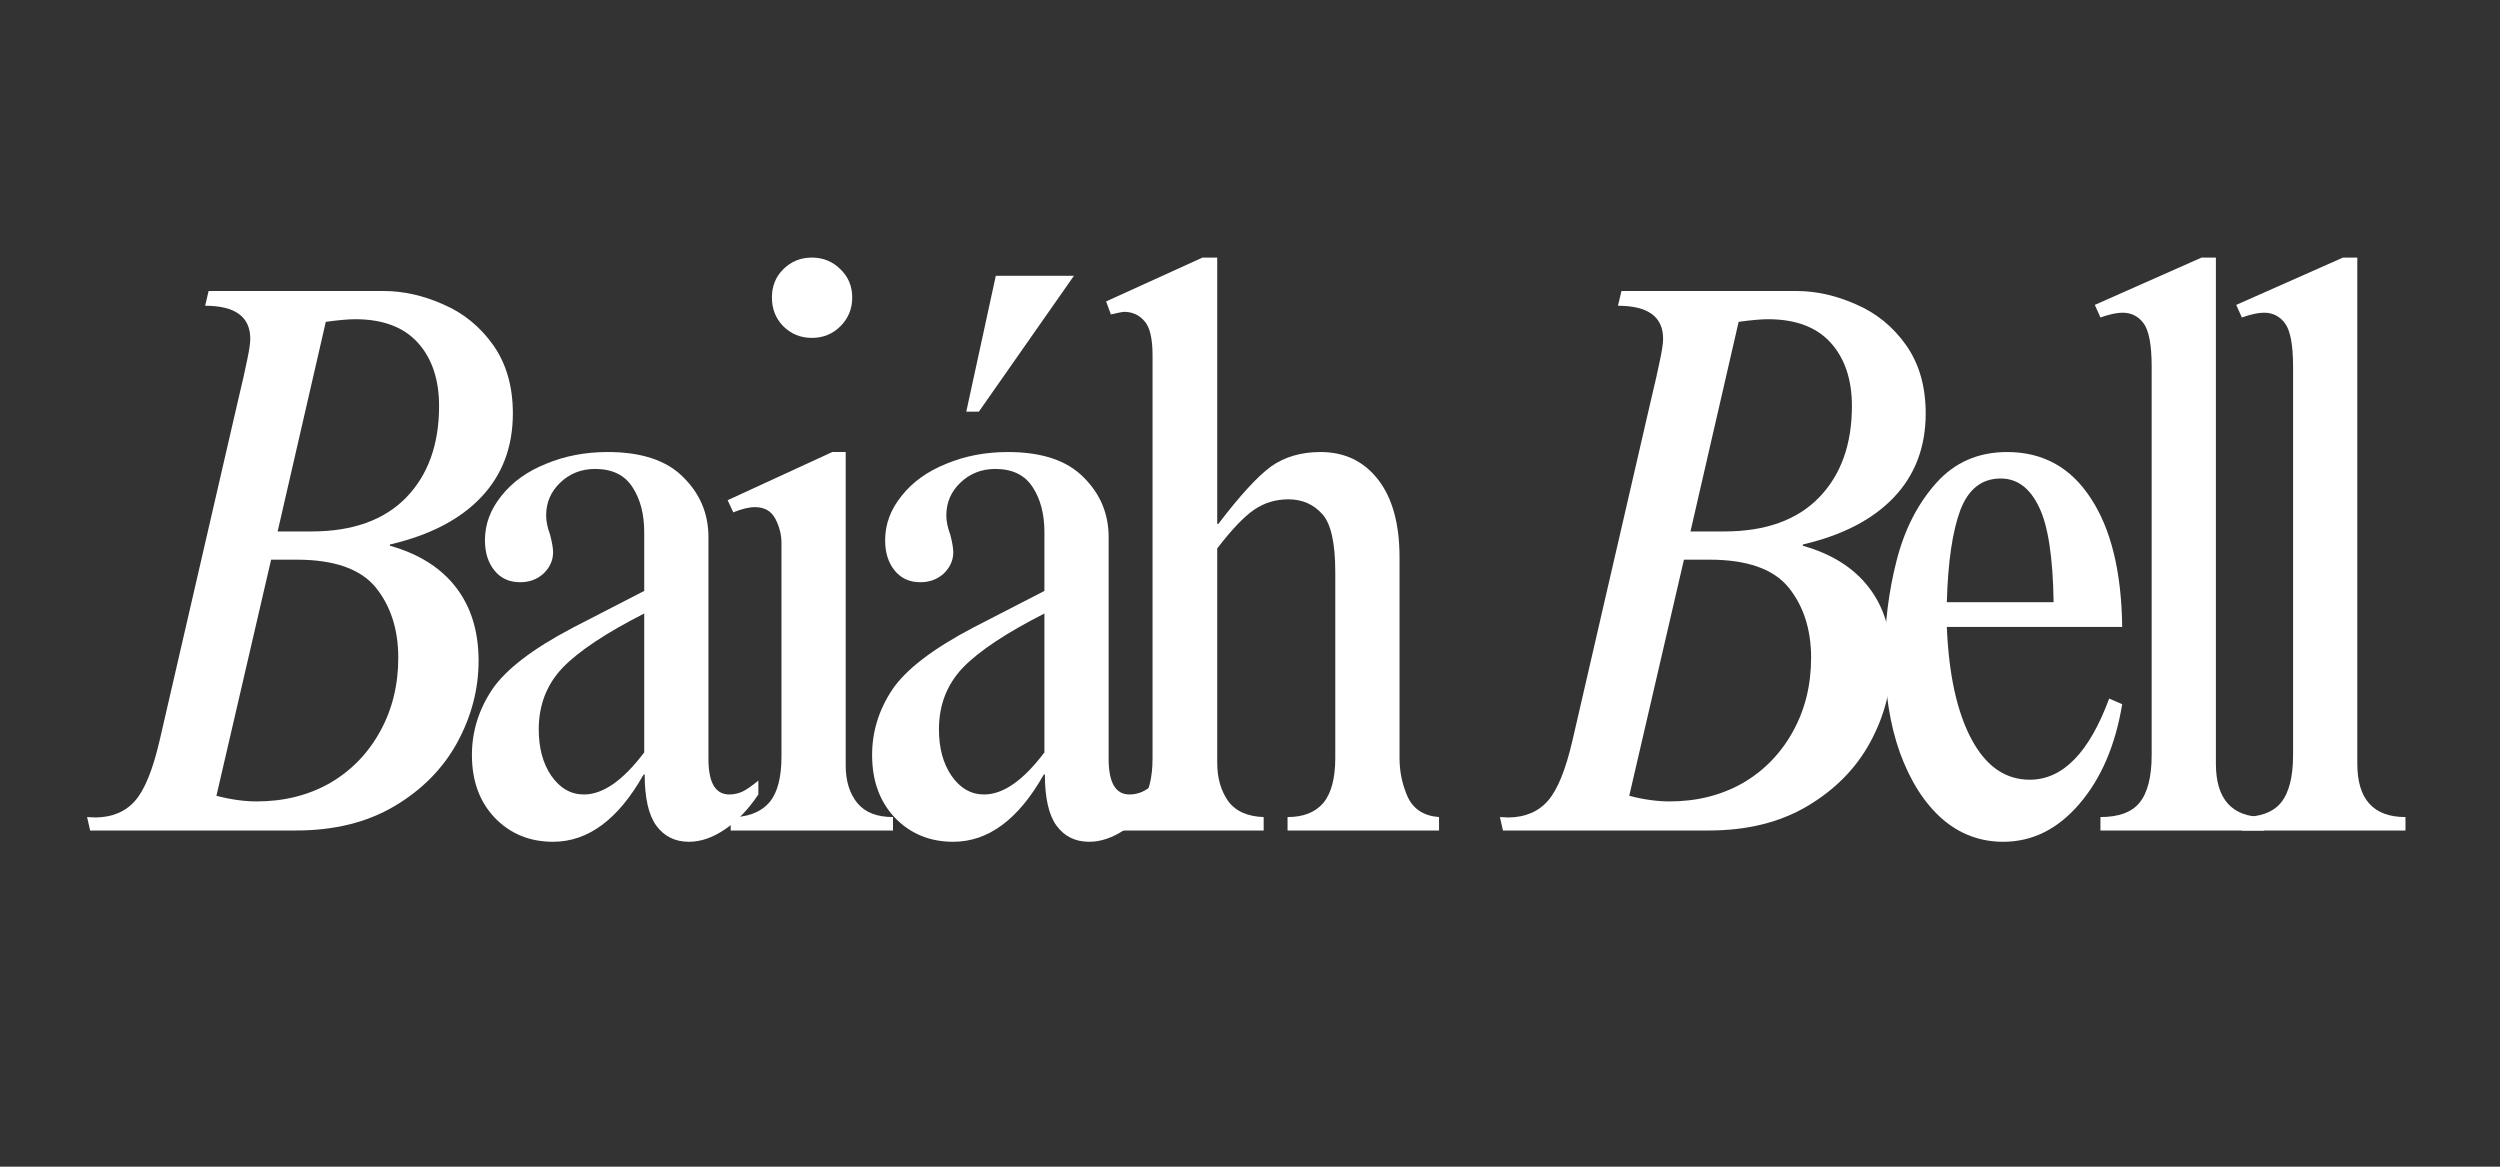
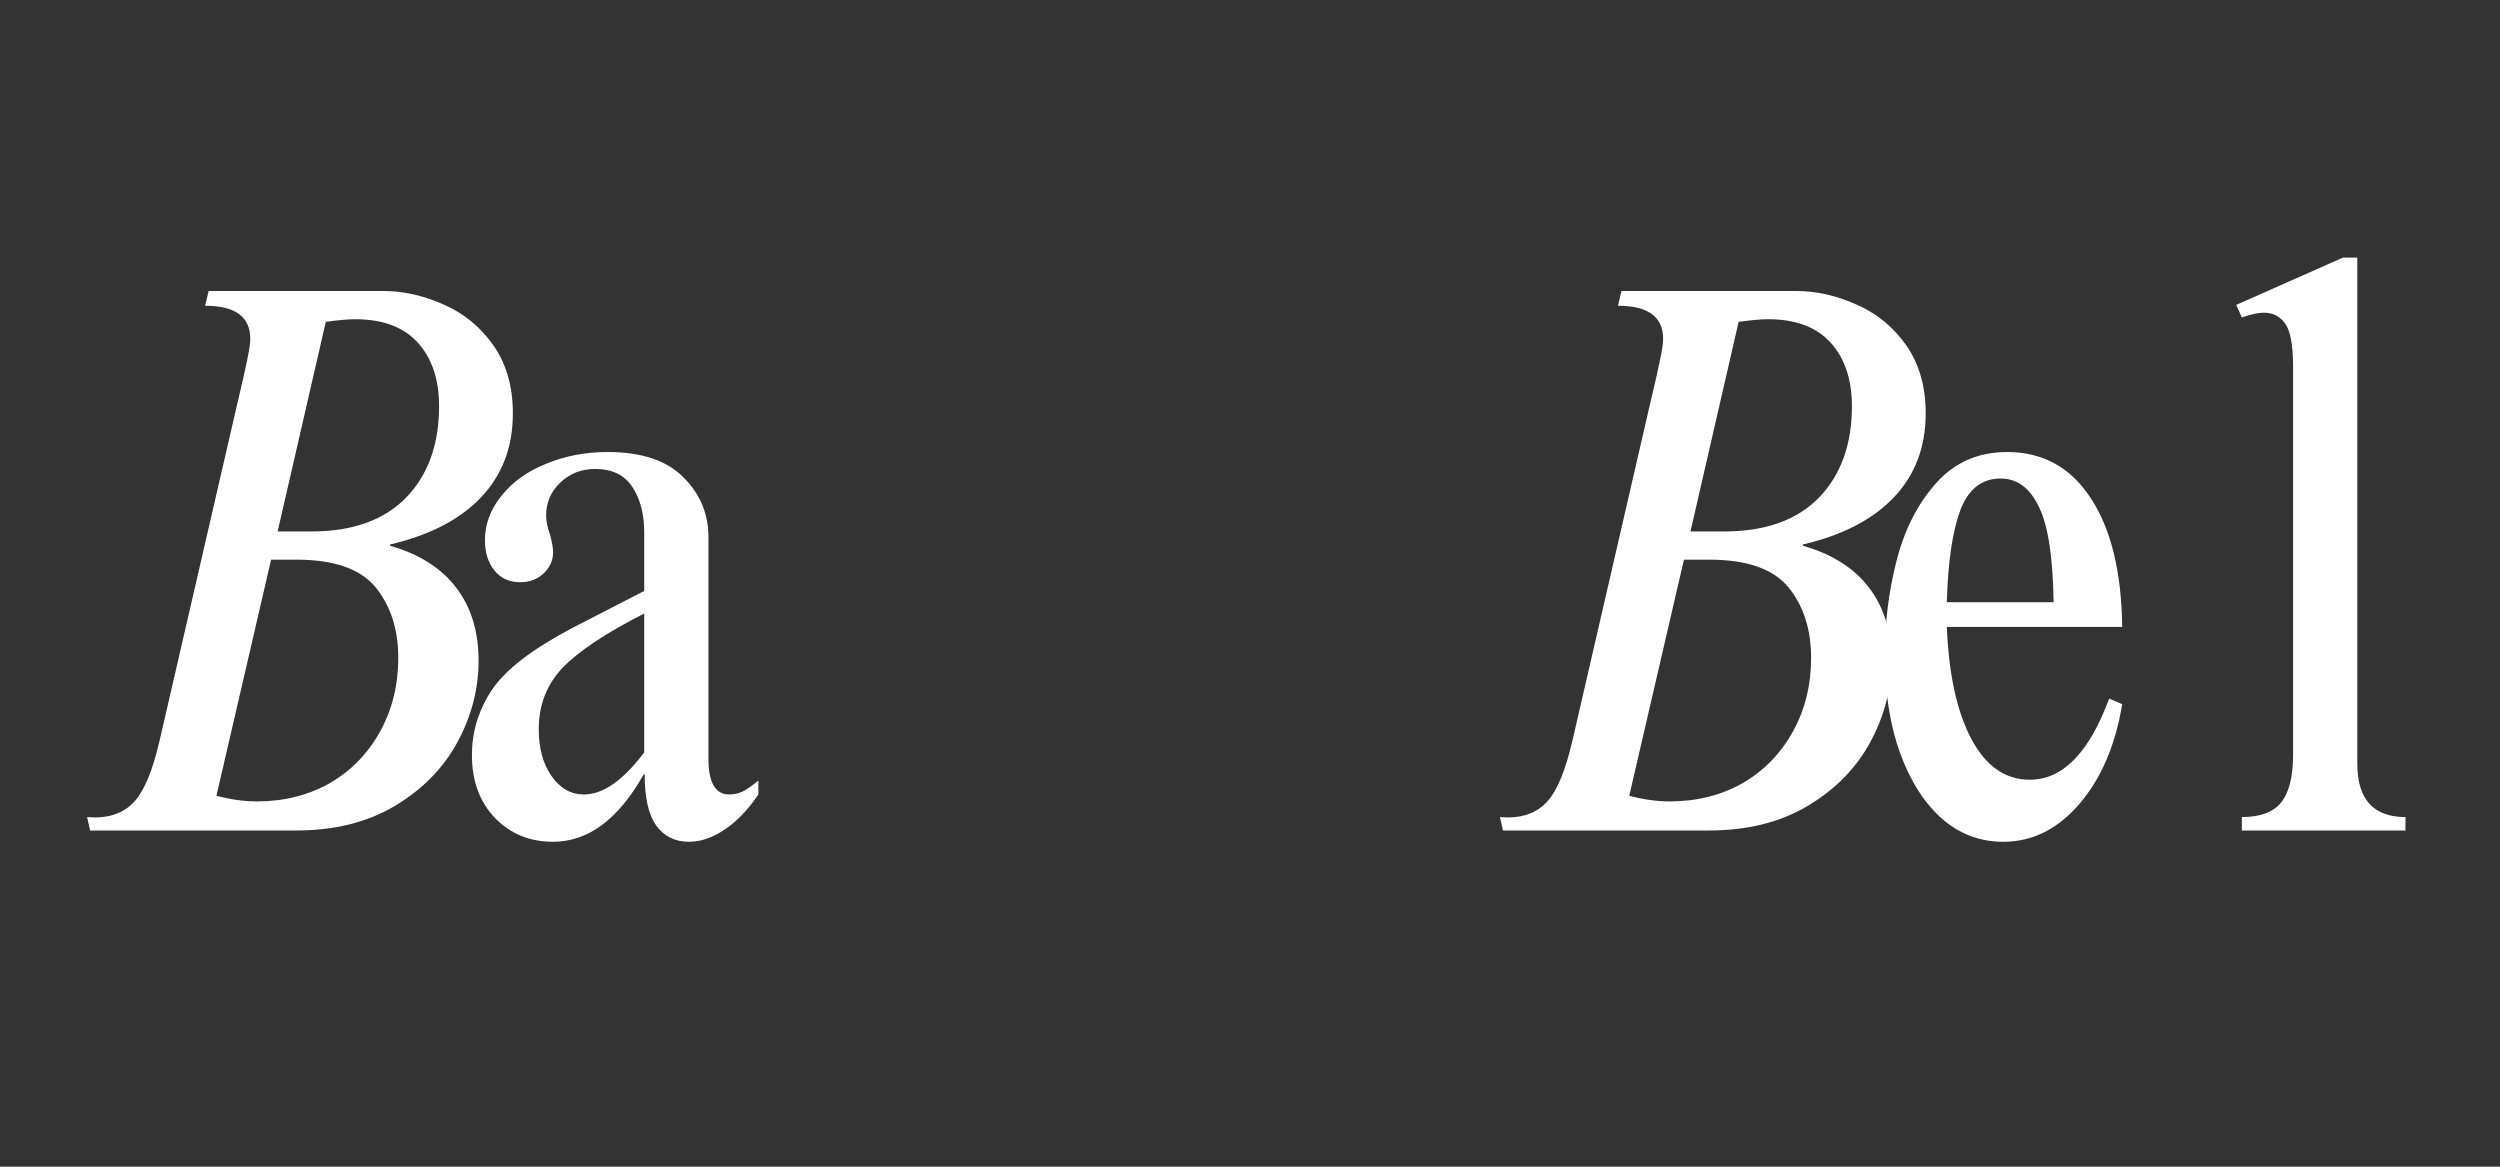
<svg xmlns="http://www.w3.org/2000/svg" version="1.0" preserveAspectRatio="xMidYMid meet" height="56" viewBox="0 0 90 42" zoomAndPan="magnify" width="120">
  <rect x="0" y="0" width="90" height="42" fill="#333333" stroke="none" />
  <defs>
    <g />
    <clipPath id="24282555b6">
-       <path clip-rule="nonzero" d="M 24 0.141 L 31 0.141 L 31 21 L 24 21 Z M 24 0.141" />
-     </clipPath>
+       </clipPath>
    <clipPath id="0a1ea87dfb">
      <path clip-rule="nonzero" d="M 29 0.141 L 40 0.141 L 40 22 L 29 22 Z M 29 0.141" />
    </clipPath>
    <clipPath id="6ff50c77d9">
-       <path clip-rule="nonzero" d="M 37 0.141 L 50 0.141 L 50 21 L 37 21 Z M 37 0.141" />
-     </clipPath>
+       </clipPath>
    <clipPath id="17b707065e">
-       <path clip-rule="nonzero" d="M 73 0.141 L 80 0.141 L 80 21 L 73 21 Z M 73 0.141" />
-     </clipPath>
+       </clipPath>
    <clipPath id="086ceaecfa">
      <path clip-rule="nonzero" d="M 78 0.141 L 85 0.141 L 85 21 L 78 21 Z M 78 0.141" />
    </clipPath>
    <clipPath id="2290702135">
      <rect height="30" y="0" width="86" x="0" />
    </clipPath>
  </defs>
  <g transform="matrix(1, 0, 0, 1, 2, 9)">
    <g clip-path="url(#2290702135)">
      <g fill-opacity="1" fill="#ffffff">
        <g transform="translate(0.729, 20.898)">
          <g>
            <path d="M 15.734 -15.016 C 15.734 -13.805 15.352 -12.801 14.594 -12 C 13.832 -11.195 12.738 -10.629 11.312 -10.297 L 11.312 -10.25 C 12.352 -9.957 13.145 -9.457 13.688 -8.75 C 14.227 -8.051 14.5 -7.172 14.5 -6.109 C 14.5 -5.086 14.242 -4.109 13.734 -3.172 C 13.223 -2.234 12.469 -1.469 11.469 -0.875 C 10.477 -0.289 9.297 0 7.922 0 L 0.516 0 L 0.406 -0.484 L 0.719 -0.469 C 1.32 -0.477 1.797 -0.68 2.141 -1.078 C 2.484 -1.473 2.773 -2.191 3.016 -3.234 L 5.812 -15.359 C 5.988 -16.098 6.109 -16.629 6.172 -16.953 C 6.242 -17.285 6.281 -17.535 6.281 -17.703 C 6.281 -18.492 5.738 -18.891 4.656 -18.891 L 4.781 -19.422 L 11.078 -19.422 C 11.797 -19.422 12.516 -19.258 13.234 -18.938 C 13.961 -18.625 14.562 -18.133 15.031 -17.469 C 15.5 -16.801 15.734 -15.984 15.734 -15.016 Z M 9 -18.312 L 7.266 -10.766 L 8.484 -10.766 C 9.961 -10.766 11.098 -11.172 11.891 -11.984 C 12.68 -12.797 13.078 -13.895 13.078 -15.281 C 13.078 -16.238 12.82 -17 12.312 -17.562 C 11.801 -18.125 11.051 -18.406 10.062 -18.406 C 9.812 -18.406 9.457 -18.375 9 -18.312 Z M 7.953 -9.75 L 7.031 -9.75 L 5.062 -1.25 C 5.582 -1.113 6.066 -1.047 6.516 -1.047 C 7.492 -1.047 8.367 -1.266 9.141 -1.703 C 9.91 -2.148 10.516 -2.77 10.953 -3.562 C 11.391 -4.352 11.609 -5.238 11.609 -6.219 C 11.609 -7.238 11.336 -8.082 10.797 -8.75 C 10.254 -9.414 9.305 -9.75 7.953 -9.75 Z M 7.953 -9.75" />
          </g>
        </g>
      </g>
      <g fill-opacity="1" fill="#ffffff">
        <g transform="translate(14.27, 20.898)">
          <g>
            <path d="M 5.609 -13.625 C 6.828 -13.625 7.734 -13.32 8.328 -12.719 C 8.93 -12.125 9.234 -11.406 9.234 -10.562 L 9.234 -2.578 C 9.234 -1.723 9.484 -1.297 9.984 -1.297 C 10.141 -1.297 10.289 -1.328 10.438 -1.391 C 10.594 -1.461 10.789 -1.598 11.031 -1.797 L 11.031 -1.297 C 10.656 -0.742 10.25 -0.32 9.812 -0.031 C 9.383 0.258 8.957 0.406 8.531 0.406 C 8.031 0.406 7.641 0.211 7.359 -0.172 C 7.078 -0.555 6.938 -1.176 6.938 -2.031 L 6.891 -2 C 5.984 -0.395 4.898 0.406 3.641 0.406 C 2.797 0.406 2.098 0.117 1.547 -0.453 C 0.992 -1.035 0.719 -1.789 0.719 -2.719 C 0.719 -3.551 0.957 -4.332 1.438 -5.062 C 1.926 -5.789 2.895 -6.535 4.344 -7.297 L 6.922 -8.625 L 6.922 -10.734 C 6.922 -11.391 6.781 -11.93 6.5 -12.359 C 6.219 -12.797 5.77 -13.016 5.156 -13.016 C 4.656 -13.016 4.234 -12.848 3.891 -12.516 C 3.555 -12.191 3.391 -11.801 3.391 -11.344 C 3.391 -11.133 3.438 -10.906 3.531 -10.656 C 3.602 -10.383 3.641 -10.172 3.641 -10.016 C 3.641 -9.723 3.523 -9.469 3.297 -9.25 C 3.066 -9.039 2.785 -8.938 2.453 -8.938 C 2.066 -8.938 1.758 -9.078 1.531 -9.359 C 1.301 -9.641 1.188 -10.004 1.188 -10.453 C 1.188 -11.023 1.383 -11.555 1.781 -12.047 C 2.176 -12.547 2.711 -12.93 3.391 -13.203 C 4.066 -13.484 4.805 -13.625 5.609 -13.625 Z M 3.125 -3.641 C 3.125 -2.973 3.273 -2.414 3.578 -1.969 C 3.891 -1.52 4.281 -1.297 4.75 -1.297 C 5.438 -1.297 6.16 -1.801 6.922 -2.812 L 6.922 -7.812 C 5.547 -7.113 4.566 -6.461 3.984 -5.859 C 3.41 -5.254 3.125 -4.516 3.125 -3.641 Z M 3.125 -3.641" />
          </g>
        </g>
      </g>
      <g clip-path="url(#24282555b6)">
        <g fill-opacity="1" fill="#ffffff">
          <g transform="translate(23.586, 20.898)">
            <g>
-               <path d="M 3.641 -20.625 C 4.047 -20.625 4.391 -20.484 4.672 -20.203 C 4.953 -19.93 5.094 -19.594 5.094 -19.188 C 5.094 -18.781 4.953 -18.438 4.672 -18.156 C 4.391 -17.875 4.047 -17.734 3.641 -17.734 C 3.234 -17.734 2.891 -17.875 2.609 -18.156 C 2.336 -18.438 2.203 -18.781 2.203 -19.188 C 2.203 -19.594 2.336 -19.93 2.609 -20.203 C 2.891 -20.484 3.234 -20.625 3.641 -20.625 Z M 4.859 -2.344 C 4.859 -1.781 5 -1.328 5.281 -0.984 C 5.562 -0.648 5.988 -0.484 6.562 -0.484 L 6.562 0 L 0.719 0 L 0.719 -0.484 L 0.922 -0.484 C 1.461 -0.523 1.867 -0.711 2.141 -1.047 C 2.41 -1.391 2.547 -1.926 2.547 -2.656 L 2.547 -10.359 C 2.547 -10.648 2.473 -10.938 2.328 -11.219 C 2.18 -11.5 1.938 -11.641 1.594 -11.641 C 1.375 -11.641 1.113 -11.578 0.812 -11.453 L 0.609 -11.891 L 4.375 -13.625 L 4.859 -13.625 Z M 4.859 -2.344" />
-             </g>
+               </g>
          </g>
        </g>
      </g>
      <g clip-path="url(#0a1ea87dfb)">
        <g fill-opacity="1" fill="#ffffff">
          <g transform="translate(28.677, 20.898)">
            <g>
-               <path d="M 5.609 -13.625 C 6.828 -13.625 7.734 -13.32 8.328 -12.719 C 8.93 -12.125 9.234 -11.406 9.234 -10.562 L 9.234 -2.578 C 9.234 -1.723 9.484 -1.297 9.984 -1.297 C 10.141 -1.297 10.289 -1.328 10.438 -1.391 C 10.594 -1.461 10.789 -1.598 11.031 -1.797 L 11.031 -1.297 C 10.656 -0.742 10.25 -0.32 9.812 -0.031 C 9.383 0.258 8.957 0.406 8.531 0.406 C 8.031 0.406 7.641 0.211 7.359 -0.172 C 7.078 -0.555 6.938 -1.176 6.938 -2.031 L 6.891 -2 C 5.984 -0.395 4.898 0.406 3.641 0.406 C 2.797 0.406 2.098 0.117 1.547 -0.453 C 0.992 -1.035 0.719 -1.789 0.719 -2.719 C 0.719 -3.551 0.957 -4.332 1.438 -5.062 C 1.926 -5.789 2.895 -6.535 4.344 -7.297 L 6.922 -8.625 L 6.922 -10.734 C 6.922 -11.391 6.781 -11.93 6.5 -12.359 C 6.219 -12.797 5.77 -13.016 5.156 -13.016 C 4.656 -13.016 4.234 -12.848 3.891 -12.516 C 3.555 -12.191 3.391 -11.801 3.391 -11.344 C 3.391 -11.133 3.438 -10.906 3.531 -10.656 C 3.602 -10.383 3.641 -10.172 3.641 -10.016 C 3.641 -9.723 3.523 -9.469 3.297 -9.25 C 3.066 -9.039 2.785 -8.938 2.453 -8.938 C 2.066 -8.938 1.758 -9.078 1.531 -9.359 C 1.301 -9.641 1.188 -10.004 1.188 -10.453 C 1.188 -11.023 1.383 -11.555 1.781 -12.047 C 2.176 -12.547 2.711 -12.93 3.391 -13.203 C 4.066 -13.484 4.805 -13.625 5.609 -13.625 Z M 3.125 -3.641 C 3.125 -2.973 3.273 -2.414 3.578 -1.969 C 3.891 -1.52 4.281 -1.297 4.75 -1.297 C 5.438 -1.297 6.16 -1.801 6.922 -2.812 L 6.922 -7.812 C 5.547 -7.113 4.566 -6.461 3.984 -5.859 C 3.41 -5.254 3.125 -4.516 3.125 -3.641 Z M 4.562 -15.078 L 4.109 -15.078 L 5.172 -19.969 L 7.984 -19.969 Z M 4.562 -15.078" />
-             </g>
+               </g>
          </g>
        </g>
      </g>
      <g clip-path="url(#6ff50c77d9)">
        <g fill-opacity="1" fill="#ffffff">
          <g transform="translate(37.414, 20.898)">
            <g>
              <path d="M 4.406 -11.031 L 4.453 -11.047 C 5.223 -12.055 5.848 -12.738 6.328 -13.094 C 6.816 -13.445 7.414 -13.625 8.125 -13.625 C 9 -13.625 9.691 -13.289 10.203 -12.625 C 10.711 -11.969 10.969 -11.039 10.969 -9.844 L 10.969 -2.609 C 10.969 -2.117 11.066 -1.648 11.266 -1.203 C 11.473 -0.766 11.848 -0.523 12.391 -0.484 L 12.391 0 L 6.938 0 L 6.938 -0.484 C 7.5 -0.484 7.926 -0.648 8.219 -0.984 C 8.508 -1.328 8.656 -1.867 8.656 -2.609 L 8.656 -9.312 C 8.656 -10.352 8.5 -11.047 8.188 -11.391 C 7.875 -11.742 7.469 -11.922 6.969 -11.922 C 6.508 -11.922 6.098 -11.797 5.734 -11.547 C 5.367 -11.297 4.926 -10.832 4.406 -10.156 L 4.406 -2.438 C 4.406 -1.895 4.535 -1.438 4.797 -1.062 C 5.066 -0.695 5.492 -0.504 6.078 -0.484 L 6.078 0 L 0.484 0 L 0.484 -0.484 C 1.547 -0.484 2.078 -1.191 2.078 -2.609 L 2.078 -17.109 C 2.078 -17.723 1.977 -18.133 1.781 -18.344 C 1.594 -18.562 1.348 -18.672 1.047 -18.672 C 1.004 -18.672 0.848 -18.641 0.578 -18.578 L 0.406 -19.047 L 3.875 -20.625 L 4.406 -20.625 Z M 4.406 -11.031" />
            </g>
          </g>
        </g>
      </g>
      <g fill-opacity="1" fill="#ffffff">
        <g transform="translate(48.234, 20.898)">
          <g />
        </g>
      </g>
      <g fill-opacity="1" fill="#ffffff">
        <g transform="translate(51.591, 20.898)">
          <g>
            <path d="M 15.734 -15.016 C 15.734 -13.805 15.352 -12.801 14.594 -12 C 13.832 -11.195 12.738 -10.629 11.312 -10.297 L 11.312 -10.25 C 12.352 -9.957 13.145 -9.457 13.688 -8.75 C 14.227 -8.051 14.5 -7.172 14.5 -6.109 C 14.5 -5.086 14.242 -4.109 13.734 -3.172 C 13.223 -2.234 12.469 -1.469 11.469 -0.875 C 10.477 -0.289 9.297 0 7.922 0 L 0.516 0 L 0.406 -0.484 L 0.719 -0.469 C 1.32 -0.477 1.797 -0.68 2.141 -1.078 C 2.484 -1.473 2.773 -2.191 3.016 -3.234 L 5.812 -15.359 C 5.988 -16.098 6.109 -16.629 6.172 -16.953 C 6.242 -17.285 6.281 -17.535 6.281 -17.703 C 6.281 -18.492 5.738 -18.891 4.656 -18.891 L 4.781 -19.422 L 11.078 -19.422 C 11.797 -19.422 12.516 -19.258 13.234 -18.938 C 13.961 -18.625 14.562 -18.133 15.031 -17.469 C 15.5 -16.801 15.734 -15.984 15.734 -15.016 Z M 9 -18.312 L 7.266 -10.766 L 8.484 -10.766 C 9.961 -10.766 11.098 -11.172 11.891 -11.984 C 12.68 -12.797 13.078 -13.895 13.078 -15.281 C 13.078 -16.238 12.82 -17 12.312 -17.562 C 11.801 -18.125 11.051 -18.406 10.062 -18.406 C 9.812 -18.406 9.457 -18.375 9 -18.312 Z M 7.953 -9.75 L 7.031 -9.75 L 5.062 -1.25 C 5.582 -1.113 6.066 -1.047 6.516 -1.047 C 7.492 -1.047 8.367 -1.266 9.141 -1.703 C 9.91 -2.148 10.516 -2.77 10.953 -3.562 C 11.391 -4.352 11.609 -5.238 11.609 -6.219 C 11.609 -7.238 11.336 -8.082 10.797 -8.75 C 10.254 -9.414 9.305 -9.75 7.953 -9.75 Z M 7.953 -9.75" />
          </g>
        </g>
      </g>
      <g fill-opacity="1" fill="#ffffff">
        <g transform="translate(65.133, 20.898)">
          <g>
            <path d="M 5.125 -13.625 C 6.414 -13.625 7.422 -13.066 8.141 -11.953 C 8.867 -10.848 9.242 -9.305 9.266 -7.328 L 2.953 -7.328 C 3.023 -5.609 3.32 -4.258 3.844 -3.281 C 4.363 -2.312 5.062 -1.828 5.938 -1.828 C 7.125 -1.828 8.078 -2.801 8.797 -4.75 L 9.266 -4.547 C 9.023 -3.078 8.516 -1.883 7.734 -0.969 C 6.953 -0.051 6.035 0.406 4.984 0.406 C 4.148 0.406 3.414 0.129 2.781 -0.422 C 2.145 -0.984 1.641 -1.773 1.266 -2.797 C 0.898 -3.828 0.719 -5 0.719 -6.312 C 0.719 -7.469 0.859 -8.598 1.141 -9.703 C 1.422 -10.816 1.895 -11.75 2.562 -12.5 C 3.227 -13.25 4.082 -13.625 5.125 -13.625 Z M 2.953 -8.219 L 6.797 -8.219 C 6.773 -9.844 6.598 -10.988 6.266 -11.656 C 5.941 -12.332 5.484 -12.672 4.891 -12.672 C 4.211 -12.672 3.727 -12.289 3.438 -11.531 C 3.156 -10.77 2.992 -9.664 2.953 -8.219 Z M 2.953 -8.219" />
          </g>
        </g>
      </g>
      <g clip-path="url(#17b707065e)">
        <g fill-opacity="1" fill="#ffffff">
          <g transform="translate(72.944, 20.898)">
            <g>
              <path d="M 4.828 -20.625 L 4.828 -2.406 C 4.828 -1.125 5.406 -0.484 6.562 -0.484 L 6.562 0 L 0.672 0 L 0.672 -0.484 C 1.328 -0.484 1.797 -0.656 2.078 -1 C 2.367 -1.352 2.516 -1.926 2.516 -2.719 L 2.516 -16.703 C 2.516 -17.492 2.414 -18.016 2.219 -18.266 C 2.031 -18.516 1.781 -18.641 1.469 -18.641 C 1.258 -18.641 0.992 -18.582 0.672 -18.469 L 0.469 -18.922 L 4.312 -20.625 Z M 4.828 -20.625" />
            </g>
          </g>
        </g>
      </g>
      <g clip-path="url(#086ceaecfa)">
        <g fill-opacity="1" fill="#ffffff">
          <g transform="translate(78.035, 20.898)">
            <g>
              <path d="M 4.828 -20.625 L 4.828 -2.406 C 4.828 -1.125 5.406 -0.484 6.562 -0.484 L 6.562 0 L 0.672 0 L 0.672 -0.484 C 1.328 -0.484 1.797 -0.656 2.078 -1 C 2.367 -1.352 2.516 -1.926 2.516 -2.719 L 2.516 -16.703 C 2.516 -17.492 2.414 -18.016 2.219 -18.266 C 2.031 -18.516 1.781 -18.641 1.469 -18.641 C 1.258 -18.641 0.992 -18.582 0.672 -18.469 L 0.469 -18.922 L 4.312 -20.625 Z M 4.828 -20.625" />
            </g>
          </g>
        </g>
      </g>
    </g>
  </g>
</svg>